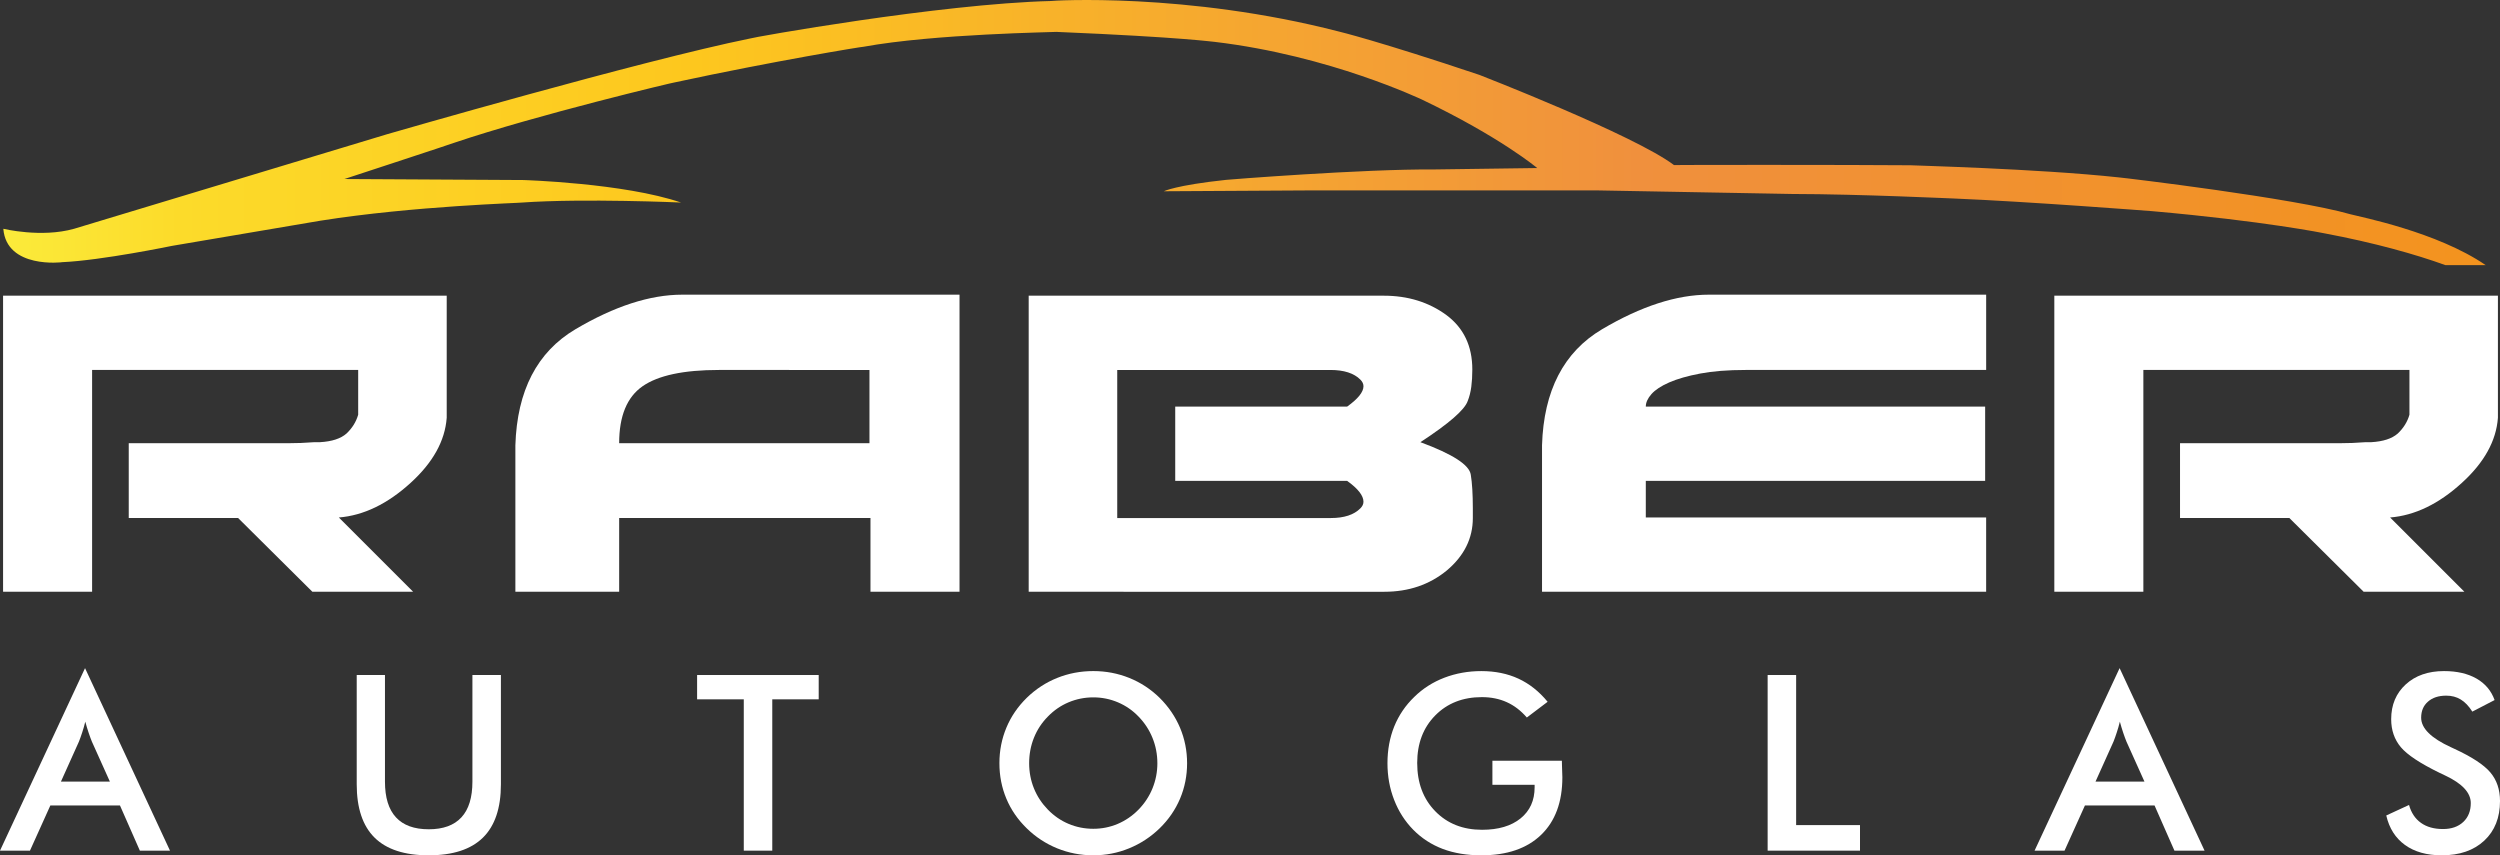
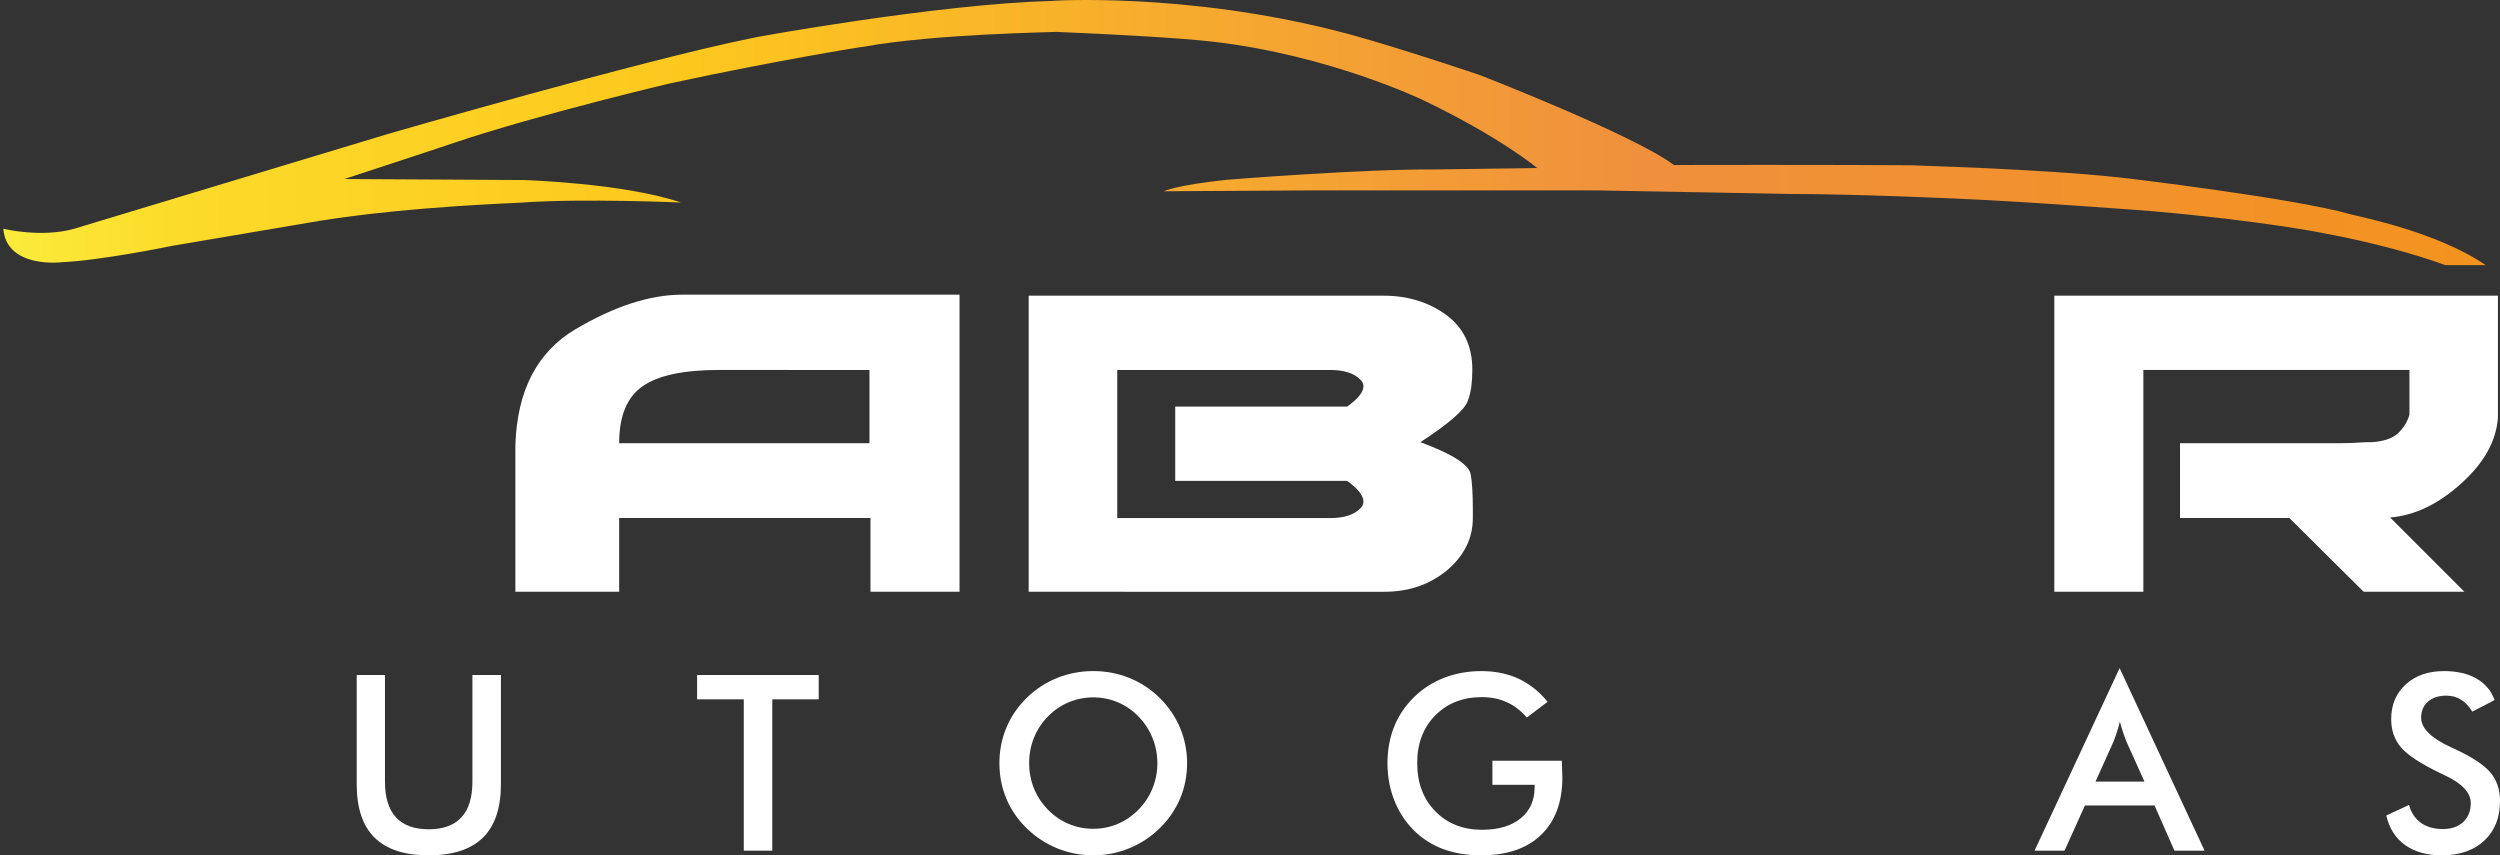
<svg xmlns="http://www.w3.org/2000/svg" xml:space="preserve" width="204.433mm" height="69.942mm" version="1.1" style="shape-rendering:geometricPrecision; text-rendering:geometricPrecision; image-rendering:optimizeQuality; fill-rule:evenodd; clip-rule:evenodd" viewBox="0 0 4536.61 1552.09">
  <rect x="0" y="0" width="4536.61" height="1552.09" fill="#333333" stroke="none" />
  <defs>
    <style type="text/css">
   
    .fil1 {fill:white}
    .fil2 {fill:white;fill-rule:nonzero}
    .fil0 {fill:url(#id0)}
   
  </style>
    <linearGradient id="id0" gradientUnits="userSpaceOnUse" x1="6" y1="240.59" x2="4510.69" y2="240.59">
      <stop offset="0" style="stop-opacity:1; stop-color:#FBEB3B" />
      <stop offset="0.071" style="stop-opacity:1; stop-color:#FCDB2A" />
      <stop offset="0.278" style="stop-opacity:1; stop-color:#FDC71E" />
      <stop offset="0.659" style="stop-opacity:1; stop-color:#F0903D" />
      <stop offset="1" style="stop-opacity:1; stop-color:#F3931E" />
    </linearGradient>
  </defs>
  <g id="Ebene_x0020_1">
    <path class="fil0" d="M6 415.16c0,0 69.14,16.76 128.37,0 0.51,0 568.92,-171.85 568.92,-171.85 0,0 461.08,-133.6 657.51,-173.38 1.59,-1.56 343.8,-62.97 546.44,-68.11 -0.51,-0.54 245.15,-16.26 522.84,55.53 0,0 69.9,16.65 254.6,78.59 0,0 280.97,109.11 353,163.59 0.38,-0.4 321.74,-0.56 429.51,0.38 0.38,0.4 229.37,6.03 377.96,22.03 8.8,0.64 318.35,37.61 419.72,66.79 16.65,4.62 157.57,31.78 245.85,92.44l-73.08 0.01c-53.78,-19.6 -129.82,-40.89 -218.98,-57.65 0.29,0 -108.75,-22.3 -313.3,-40.35 0,0 -226.51,-17.54 -360.64,-23.01 0,0.2 -165.87,-7.91 -293.14,-8.18 0.29,0 -355.51,-6.53 -355.51,-6.53l-510.74 0 -273.45 1.61c0,0 21.67,-10.97 112.86,-20.67 -0.25,-0.23 249.97,-19.91 377.47,-18.9l187.27 -2.57c0,0 -66.54,-56.08 -209.62,-124.47 0,0.31 -165.71,-79.59 -375.82,-104.49 -1.1,0.29 -53.03,-8.26 -287.15,-18.1 -0.44,0.51 -221.32,3.4 -349.94,26.99 0.53,-0.79 -163.96,26.17 -341.85,64.49 0.76,-0.81 -249.64,58.68 -400.76,109.69 -0.28,0.54 -199.33,65.81 -199.33,65.81l324.78 1.85c0,0 182.6,5.47 286.08,40.84 0,0 -175.78,-7.88 -288.45,0 -0.24,0.77 -196.41,6.03 -366.12,32.97 -0.79,0.27 -269.01,45.63 -269.01,45.63 0,0 -127.85,26.43 -199.35,29.61 0.18,0.2 -101.09,12.54 -106.92,-60.58l0 0z" />
-     <path class="fil1" d="M810.62 536.57l0 221.53c-3.08,41.88 -24.92,81.27 -65.56,118.19 -41.87,38.15 -85.23,59.11 -130.18,62.77l134.81 134.76 -182.84 0.01 -134.76 -133.8 -198.47 0 0 -135.77 290.78 -0.01c6.75,0 13.98,-0.11 21.72,-0.42 7.67,-0.31 15.82,-0.78 24.46,-1.43l10.15 0c21.52,-1.21 37.54,-6.42 47.98,-15.64 10.46,-9.87 17.52,-21.25 21.25,-34.21l0 -81.2 -482.84 0 0 402.47 -161.55 0.01 0 -537.26 805.03 0 0 0z" />
    <path class="fil1" d="M1123.56 1073.84l-188.34 0 0 -265.84c3.08,-99.12 39.41,-169.28 108.95,-210.51 70.79,-41.83 135.4,-62.77 193.86,-62.77l503.16 0 0 539.12 -161.59 0 0 -133.8 -456.04 0 0 133.8 0 0zm180.97 -402.49l0 0c-64.02,0 -110.18,9.87 -138.49,29.54 -28.33,19.71 -42.48,54.18 -42.48,103.37l454.21 0.01 0 -132.91 -273.24 -0.01 0 0z" />
    <path class="fil1" d="M2511.12 536.57c43.66,0 81.56,11.71 113.53,35.1 31.42,23.37 47.09,56.3 47.09,98.76 0,11.69 -0.64,22.17 -1.85,31.41 -1.2,9.22 -3.33,17.83 -6.5,25.83 -5.52,16.02 -34.12,40.91 -85.85,74.74 58.55,21.59 89.02,41.29 91.43,59.16 1.23,7.35 2.12,16.15 2.75,26.26 0.59,10.15 0.96,21.7 0.96,34.64l0 17.57c0,36.83 -15.73,68.58 -47.13,95.04 -31.35,25.83 -69.2,38.75 -113.53,38.75l-645.31 -0.01 0 -537.26 644.42 0 0 0zm-483.74 134.79l0 0 0 268.69 387.78 0c23.9,0 41.83,-5.85 53.41,-17.57 3.73,-3.71 5.63,-7.71 5.63,-12.02 0,-11.06 -9.88,-23.68 -29.61,-37.84l-311.98 0 0 -134.78 311.98 0c19.73,-14.15 29.62,-26.46 29.62,-36.93 0,-4.31 -1.88,-8.31 -5.63,-12.02 -11.6,-11.68 -29.81,-17.52 -54.41,-17.52l-386.8 0 0 0z" />
-     <path class="fil1" d="M2986.54 872.6l0 66.47 617.61 -0.01 0 134.76 -805.93 0.01 0 -265.85c3.04,-99.1 39.42,-169.26 108.93,-210.49 70.81,-41.83 135.4,-62.77 193.84,-62.77l503.18 0 0 136.64 -436.7 0c-32.04,0 -59.39,2.19 -82.12,6.47 -22.81,4.29 -41.57,9.7 -56.31,16.12 -14.85,6.48 -25.52,13.57 -32.31,21.29 -6.79,7.68 -10.19,15.21 -10.19,22.59l615.79 0 0 134.78 -615.79 0z" />
    <path class="fil1" d="M4532.84 536.57l0 221.53c-3.04,41.88 -24.85,81.27 -65.5,118.19 -41.83,38.15 -85.27,59.11 -130.16,62.77l134.8 134.76 -182.82 0.01 -134.76 -133.8 -198.44 0 0 -135.77 290.75 -0.01c6.79,0 14.03,-0.11 21.7,-0.42 7.67,-0.31 15.8,-0.78 24.47,-1.43l10.16 0c21.5,-1.21 37.47,-6.42 47.96,-15.64 10.5,-9.87 17.57,-21.25 21.29,-34.21l0 -81.2 -482.85 0 0 402.47 -161.57 0.01 0 -537.26 804.97 0 0 0z" />
-     <path class="fil2" d="M110.55 1418.36l88.86 0 -32.69 -72.66c-1.86,-4.61 -3.86,-9.95 -5.87,-15.97 -2.01,-6.02 -4.09,-12.7 -6.09,-20.13 -1.71,6.98 -3.57,13.45 -5.57,19.47 -1.93,6.02 -3.94,11.59 -5.94,16.64l-32.69 72.66zm143.24 125.26l-36.11 -82.02 -126.3 0 -37 82.02 -54.38 0 154.31 -331.2 154.16 331.2 -54.68 0z" />
    <path id="1" class="fil2" d="M647.32 1224.9l51.26 0 0 193.53c0,28.68 6.61,50.3 19.91,64.71 13.3,14.49 33.14,21.69 59.58,21.69 26.23,0 45.99,-7.21 59.29,-21.69 13.3,-14.41 19.91,-36.03 19.91,-64.71l0 -193.53 51.71 0 0 198.29c0,43.09 -10.85,75.41 -32.61,96.8 -21.77,21.4 -54.61,32.1 -98.44,32.1 -43.83,0 -76.52,-10.7 -98.14,-32.02 -21.62,-21.32 -32.47,-53.64 -32.47,-96.88l0 -198.29z" />
    <polygon id="2" class="fil2" points="1401.4,1269.03 1401.4,1543.62 1349.7,1543.62 1349.7,1269.03 1265,1269.03 1265,1224.9 1485.65,1224.9 1485.65,1269.03 " />
    <path id="3" class="fil2" d="M2100.21 1384.93c0,-16.12 -2.97,-31.43 -8.84,-45.91 -5.87,-14.49 -14.34,-27.41 -25.33,-38.71 -10.77,-11.22 -23.18,-19.76 -37.29,-25.78 -14.19,-6.02 -29.12,-9.06 -44.72,-9.06 -15.68,0 -30.61,2.97 -44.8,8.91 -14.12,5.95 -26.74,14.56 -37.74,25.93 -11,11.14 -19.47,24 -25.26,38.48 -5.79,14.49 -8.69,29.87 -8.69,46.14 0,16.12 2.9,31.35 8.69,45.69 5.79,14.34 14.26,27.19 25.26,38.48 11,11.37 23.55,19.99 37.67,25.93 14.04,5.94 29.05,8.91 44.88,8.91 15.53,0 30.24,-2.97 44.28,-8.91 13.97,-5.94 26.6,-14.56 37.74,-25.93 11,-11.29 19.46,-24.15 25.33,-38.56 5.87,-14.49 8.84,-29.64 8.84,-45.61zm53.94 0c0,22.66 -4.24,44.05 -12.7,64.19 -8.54,20.21 -20.88,38.19 -37.15,54.01 -16.34,15.82 -34.84,27.93 -55.5,36.33 -20.58,8.39 -42.2,12.63 -64.78,12.63 -22.96,0 -44.8,-4.24 -65.68,-12.7 -20.8,-8.54 -39.15,-20.58 -55.13,-36.26 -16.27,-15.82 -28.6,-33.73 -37,-53.79 -8.39,-19.99 -12.63,-41.46 -12.63,-64.41 0,-22.81 4.24,-44.28 12.63,-64.41 8.39,-20.21 20.73,-38.26 37,-54.24 16.27,-15.82 34.7,-27.86 55.27,-36.11 20.58,-8.25 42.42,-12.41 65.53,-12.41 22.88,0 44.58,4.16 65.15,12.41 20.5,8.25 38.93,20.28 55.13,36.11 16.27,16.12 28.6,34.32 37.15,54.53 8.47,20.28 12.7,41.61 12.7,64.12z" />
    <path id="4" class="fil2" d="M2708.16 1380.47l126.08 0c0,2.15 0.07,5.2 0.22,9.14 0.45,10.33 0.67,17.24 0.67,20.88 0,44.8 -12.85,79.64 -38.48,104.38 -25.7,24.81 -61.88,37.22 -108.54,37.22 -26.15,0 -49.4,-3.86 -69.84,-11.52 -20.43,-7.72 -38.41,-19.32 -53.71,-34.84 -15.08,-15.38 -26.67,-33.43 -34.7,-54.24 -8.1,-20.73 -12.11,-42.94 -12.11,-66.56 0,-24.07 4.09,-46.29 12.26,-66.64 8.25,-20.28 20.36,-38.19 36.48,-53.71 15.53,-15.23 33.73,-26.82 54.61,-34.84 20.88,-7.95 43.24,-11.96 67.01,-11.96 25.04,0 47.55,4.6 67.31,13.74 19.76,9.14 37.44,23.11 52.97,41.98l-37.74 28.53c-10.77,-12.48 -22.88,-21.77 -36.4,-27.86 -13.45,-6.09 -28.53,-9.14 -45.24,-9.14 -34.55,0 -62.7,11.07 -84.55,33.21 -21.84,22.14 -32.76,50.89 -32.76,86.25 0,36.03 10.92,65.23 32.76,87.59 21.84,22.44 50.15,33.66 84.99,33.66 29.57,0 52.89,-6.91 69.84,-20.65 17.01,-13.82 25.48,-32.54 25.48,-56.39l0 -4.53 -76.6 0 0 -43.68z" />
-     <polygon id="5" class="fil2" points="3207.64,1543.62 3207.64,1224.9 3259.35,1224.9 3259.35,1497.26 3375.24,1497.26 3375.24,1543.62 " />
    <path id="6" class="fil2" d="M3802.58 1418.36l88.86 0 -32.69 -72.66c-1.86,-4.61 -3.86,-9.95 -5.87,-15.97 -2.01,-6.02 -4.09,-12.7 -6.09,-20.13 -1.71,6.98 -3.57,13.45 -5.57,19.47 -1.93,6.02 -3.94,11.59 -5.94,16.64l-32.69 72.66zm143.24 125.26l-36.11 -82.02 -126.3 0 -37 82.02 -54.38 0 154.31 -331.2 154.16 331.2 -54.68 0z" />
    <path id="7" class="fil2" d="M4330.22 1479.8l41.31 -19.09c3.94,14.19 11.14,25.04 21.62,32.47 10.4,7.5 23.77,11.22 40.04,11.22 15.45,0 27.64,-4.31 36.78,-12.85 9.07,-8.54 13.6,-19.98 13.6,-34.32 0,-18.72 -15.53,-35.44 -46.66,-50.07 -4.38,-2.15 -7.73,-3.79 -10.03,-4.76 -35.14,-17.16 -58.54,-32.61 -70.21,-46.51 -11.66,-13.89 -17.53,-30.83 -17.53,-50.82 0,-26 8.84,-47.03 26.45,-63.15 17.61,-16.12 40.79,-24.14 69.39,-24.14 23.48,0 43.16,4.53 58.99,13.59 15.82,9.07 26.74,22.06 32.84,39l-40.41 20.95c-6.39,-10.03 -13.37,-17.38 -21.03,-21.99 -7.65,-4.68 -16.42,-6.98 -26.3,-6.98 -13.89,0 -25.04,3.64 -33.21,10.92 -8.25,7.21 -12.33,16.94 -12.33,29.12 0,19.17 18.05,37.07 54.08,53.57 2.75,1.34 4.9,2.38 6.54,3.05 31.5,14.56 53.12,28.75 64.86,42.57 11.74,13.89 17.61,31.2 17.61,51.93 0,30.16 -9.51,54.16 -28.53,71.92 -19.02,17.76 -44.72,26.67 -77.12,26.67 -27.12,0 -49.33,-6.24 -66.72,-18.72 -17.31,-12.48 -28.68,-30.31 -34.03,-53.57z" />
  </g>
</svg>